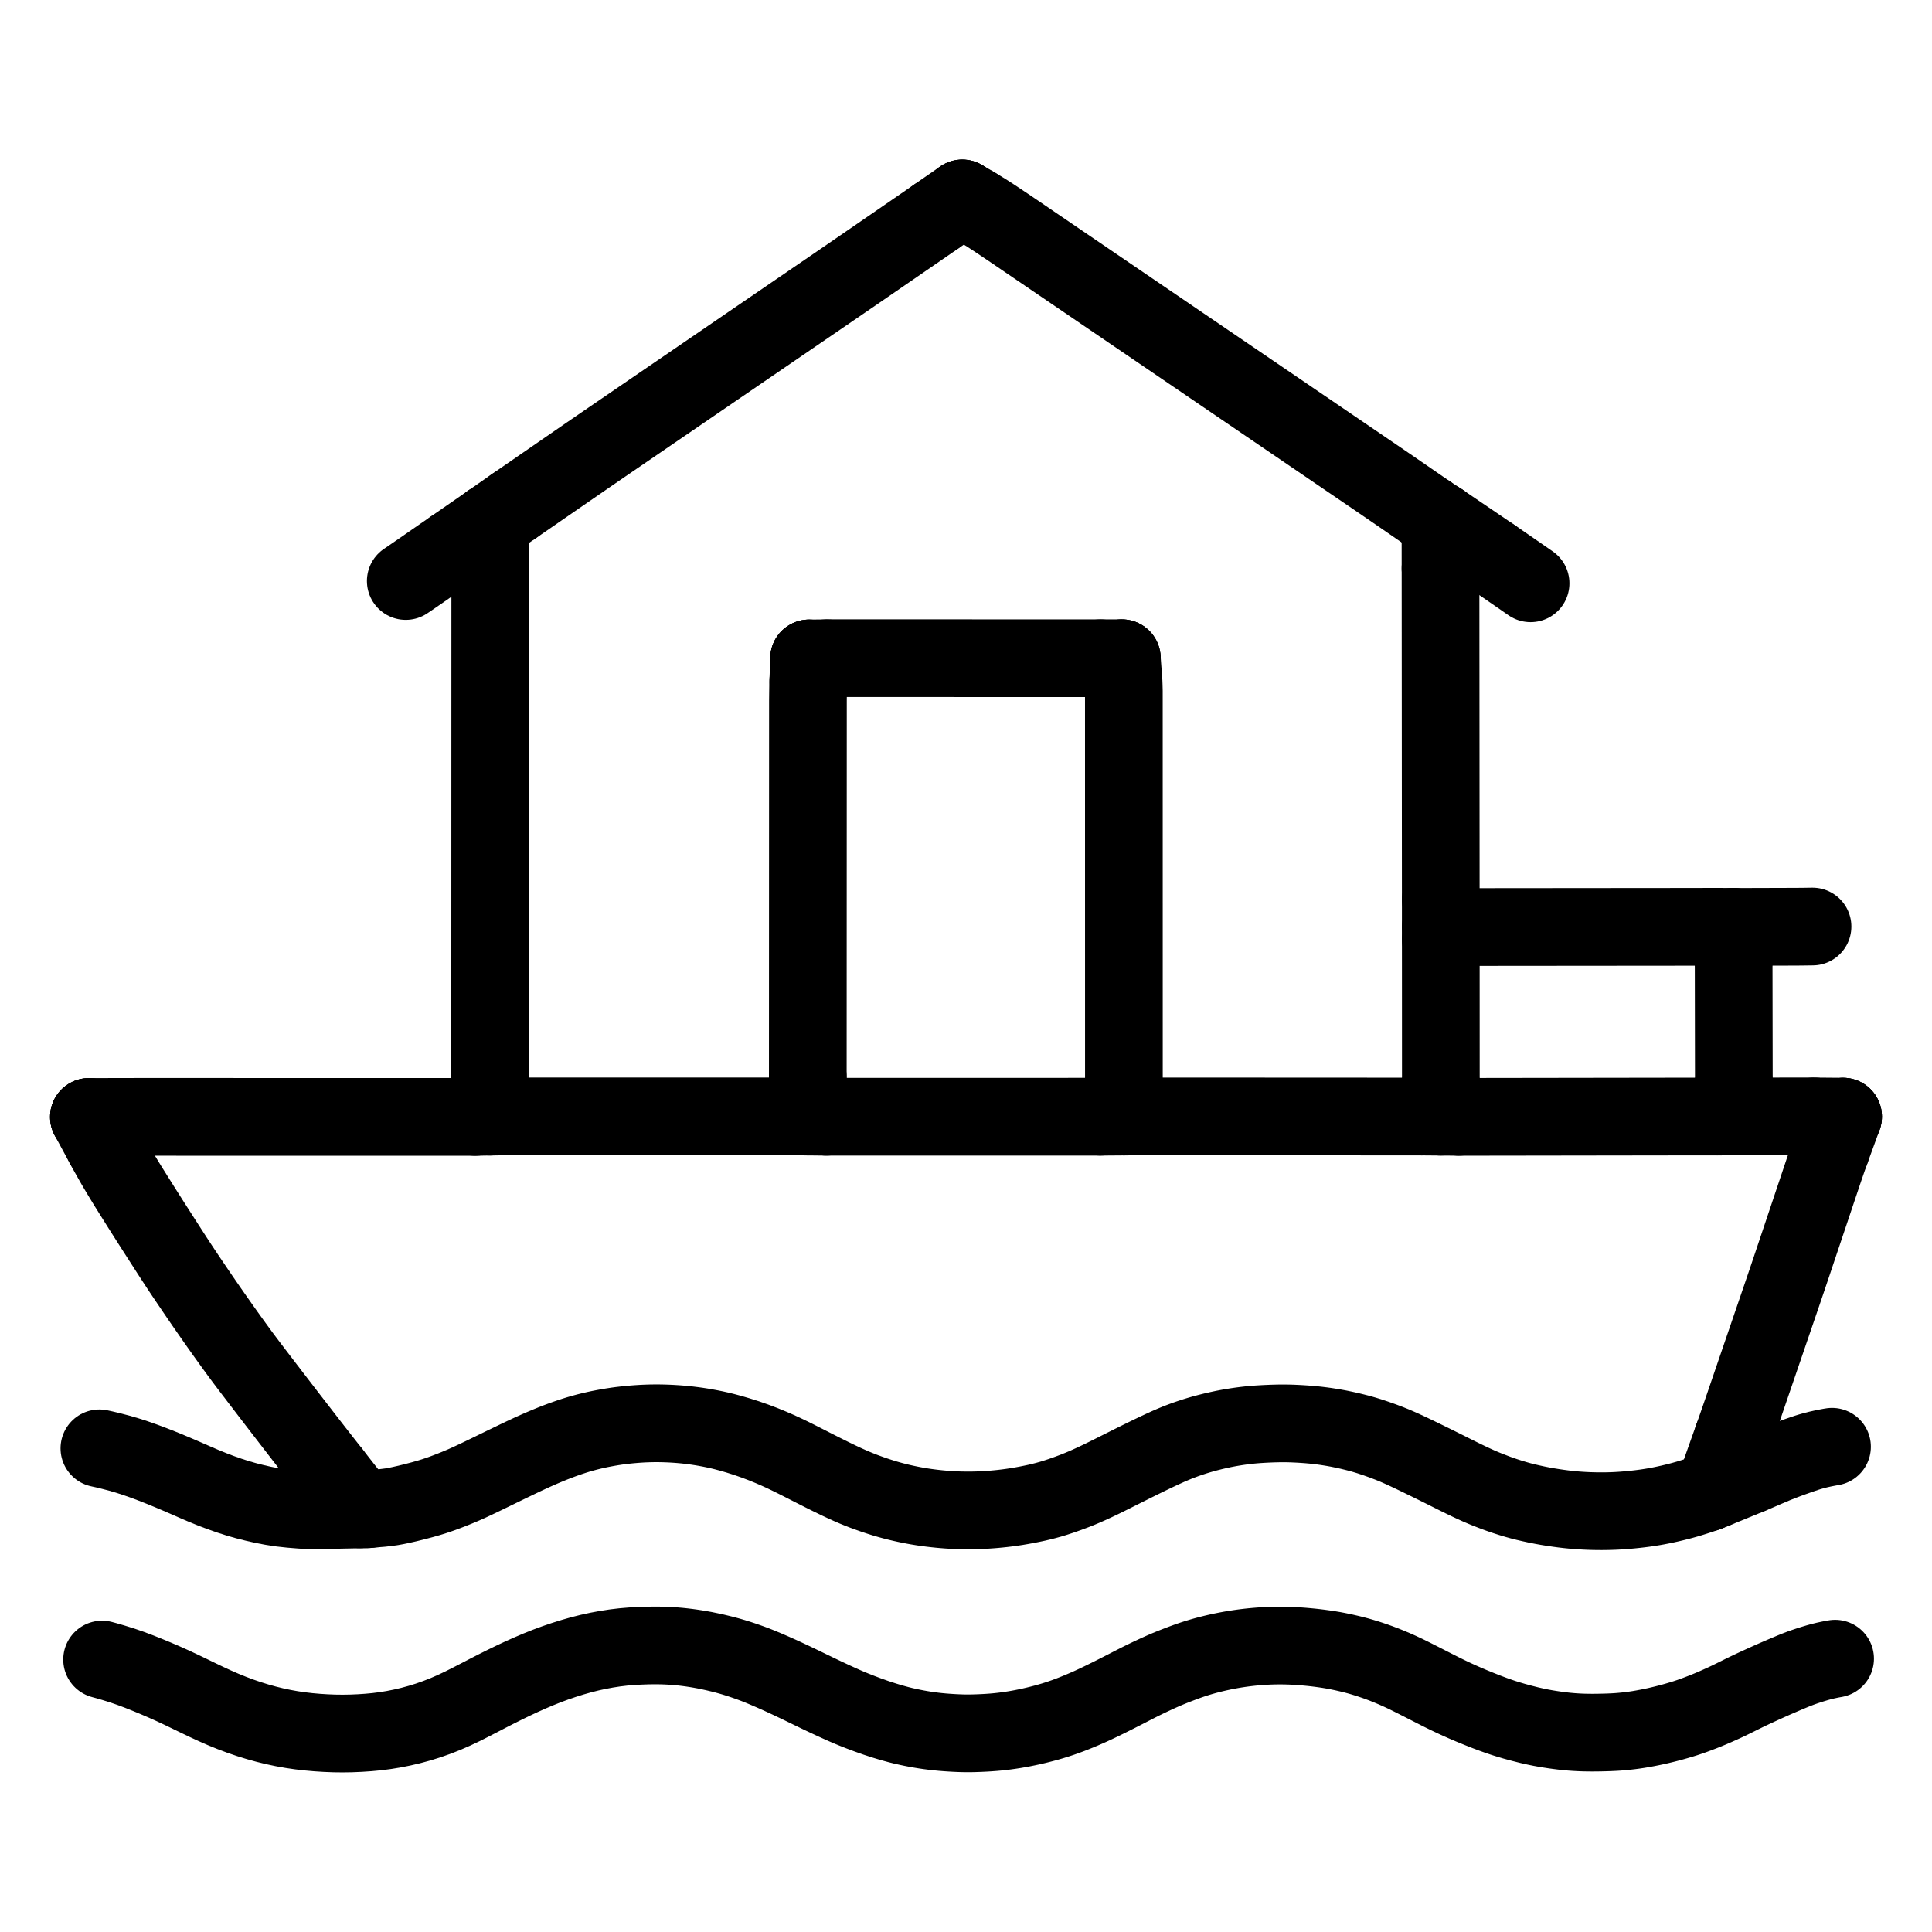
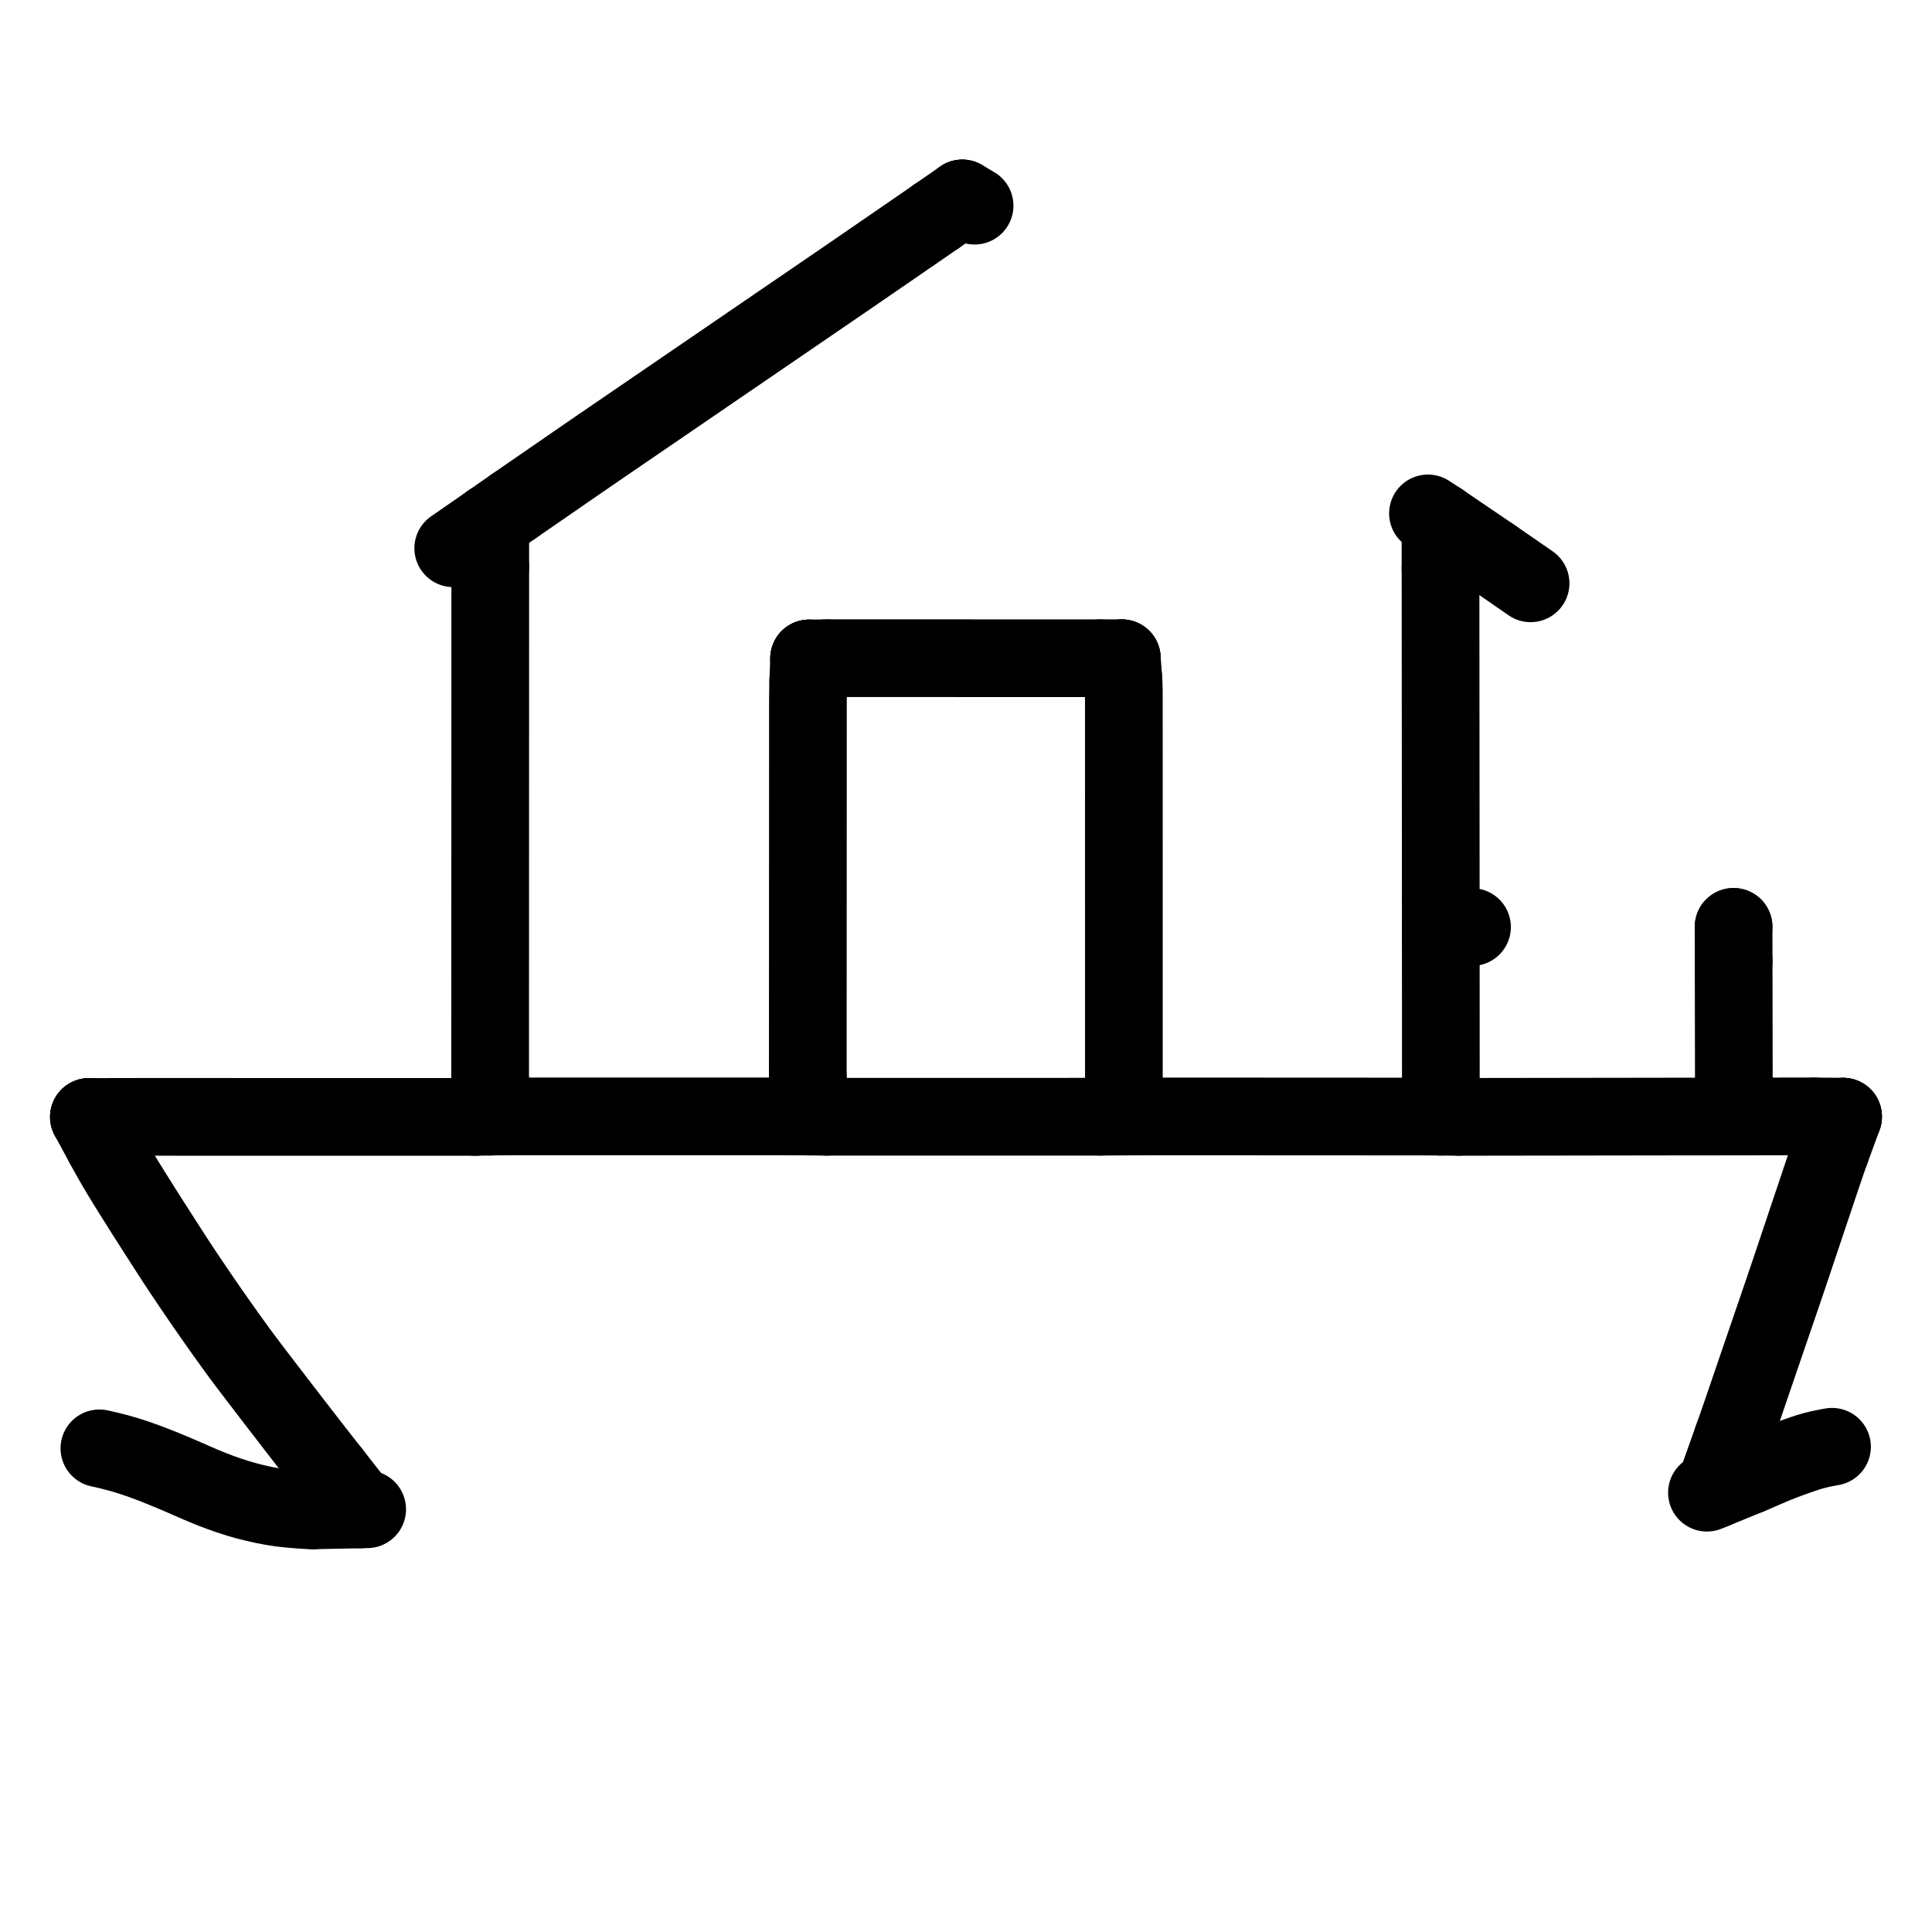
<svg xmlns="http://www.w3.org/2000/svg" viewBox="-47.5 -47.5 1119.0 1119.0" width="1024" height="1024">
  <g id="skeleton-paths" stroke-width="45.0">
    <path id="path-0-0" d="M245.196 599.096L247.072 599.096L249.509 599.096L252.431 599.096L255.418 599.096L257.882 599.096L260.543 599.096L262.858 599.097L265.463 599.097L267.777 599.097L270.382 599.097L272.697 599.097L275.302 599.097L277.616 599.097L280.221 599.097L282.536 599.097L285.141 599.097L287.455 599.097L290.060 599.097L292.375 599.097L294.980 599.097L297.294 599.097L299.899 599.097L302.214 599.097L304.819 599.097L307.133 599.097L309.738 599.097L312.053 599.097L314.658 599.097L316.972 599.097L319.577 599.097L321.891 599.097L324.497 599.097L326.811 599.097L329.416 599.097L331.730 599.097L334.336 599.097L336.650 599.097L339.255 599.097L341.569 599.097L344.174 599.097L346.489 599.097L349.094 599.097L351.408 599.097L354.013 599.097L356.328 599.097L358.933 599.097L361.247 599.097L363.852 599.097L366.167 599.097L368.772 599.097L371.086 599.097L373.691 599.097L376.006 599.097L378.611 599.097L380.925 599.098L383.530 599.098L385.845 599.098L388.450 599.098L390.764 599.098L393.369 599.098L395.712 599.098L398.448 599.098L400.990 599.098L404.152 599.098L407.097 599.098L409.666 599.098L411.385 599.098" stroke="#000000" stroke-width="45" fill="none" stroke-linecap="round" stroke-linejoin="round" />
    <path id="path-1-0" d="M431.164 599.319L434.937 599.319L439.002 599.318L444.410 599.318L449.461 599.317L454.380 599.317L459.300 599.316L464.219 599.315L469.139 599.314L474.058 599.314L478.978 599.313L483.897 599.312L488.817 599.311L493.736 599.311L498.655 599.310L503.542 599.309L508.442 599.308L513.328 599.307L518.284 599.306L523.223 599.306L528.174 599.305L533.092 599.304L538.011 599.304L542.931 599.303L547.850 599.302L552.770 599.301L557.689 599.301L562.609 599.300L567.528 599.299L572.446 599.298L577.429 599.298L582.654 599.297L586.502 599.297L590.017 599.297" stroke="#000000" stroke-width="45" fill="none" stroke-linecap="round" stroke-linejoin="round" />
    <path id="path-2-0" d="M613.951 599.117L616.187 599.118L618.554 599.118L622.185 599.119L625.530 599.119L628.442 599.120L631.144 599.121L633.459 599.123L636.064 599.124L638.378 599.125L640.983 599.126L643.298 599.128L645.903 599.129L648.217 599.130L650.822 599.131L653.136 599.132L655.742 599.134L658.056 599.135L660.661 599.136L662.975 599.137L665.581 599.139L667.895 599.140L670.500 599.141L672.814 599.142L675.419 599.144L677.734 599.145L680.339 599.146L682.653 599.147L685.258 599.149L687.573 599.150L690.178 599.151L692.492 599.152L695.097 599.153L697.412 599.155L700.017 599.156L702.331 599.157L704.936 599.158L707.251 599.159L709.856 599.161L712.170 599.162L714.775 599.163L717.090 599.164L719.695 599.166L722.009 599.167L724.614 599.168L726.929 599.169L729.534 599.171L731.848 599.172L734.453 599.173L736.768 599.174L739.373 599.176L741.687 599.177L744.292 599.178L746.607 599.179L749.212 599.180L751.526 599.182L754.131 599.183L756.446 599.184L759.116 599.185L761.469 599.186L764.133 599.187L766.428 599.187L769.218 599.188L771.924 599.189L774.246 599.189L775.972 599.189" stroke="#000000" stroke-width="45" fill="none" stroke-linecap="round" stroke-linejoin="round" />
    <path id="path-3-0" d="M797.377 599.367L799.730 599.367L802.500 599.366L805.984 599.365L808.853 599.363L811.525 599.360L813.840 599.357L816.445 599.353L818.759 599.350L821.364 599.346L823.678 599.343L826.284 599.339L828.598 599.336L831.203 599.332L833.517 599.329L836.122 599.325L838.437 599.322L841.042 599.318L843.356 599.314L845.961 599.311L848.276 599.307L850.881 599.304L853.195 599.300L855.800 599.297L858.115 599.293L860.720 599.289L863.034 599.286L865.639 599.282L867.954 599.279L870.559 599.275L872.873 599.272L875.478 599.268L877.793 599.265L880.398 599.261L882.712 599.258L885.317 599.254L887.632 599.251L890.237 599.247L892.551 599.244L895.156 599.240L897.471 599.237L900.076 599.233L902.390 599.229L904.995 599.226L907.310 599.222L909.915 599.219L912.229 599.215L914.834 599.212L917.149 599.208L919.754 599.204L922.068 599.201L924.673 599.197L926.988 599.194L929.655 599.191L932.007 599.188L934.854 599.187L937.877 599.185L941.663 599.183L944.613 599.182L947.090 599.180" stroke="#000000" stroke-width="45" fill="none" stroke-linecap="round" stroke-linejoin="round" />
    <path id="path-4-0" d="M967.412 599.148L971.146 599.143L975.168 599.137L980.590 599.127L985.628 599.113L990.579 599.094L995.772 599.092L999.599 599.091L1003.202 599.121" stroke="#000000" stroke-width="45" fill="none" stroke-linecap="round" stroke-linejoin="round" />
    <path id="path-5-0" d="M956.199 785.083L957.345 781.862L958.569 778.369L960.292 773.411L961.955 768.573L963.634 763.667L965.313 758.760L966.986 753.872L968.683 748.909L970.391 743.917L972.136 738.818L973.852 733.806L975.558 728.825L977.235 723.925L978.914 719.019L980.594 714.112L982.273 709.206L983.952 704.300L985.628 699.392L987.297 694.483L988.957 689.570L990.610 684.655L992.259 679.738L993.909 674.822L995.558 669.906L997.208 664.989L998.857 660.073L1000.506 655.157L1002.156 650.241L1003.805 645.324L1005.454 640.408L1007.104 635.492L1008.754 630.576L1010.454 625.631L1011.678 622.092L1012.785 619.054" stroke="#000000" stroke-width="45" fill="none" stroke-linecap="round" stroke-linejoin="round" />
-     <path id="path-6-0" d="M165.170 826.655L167.503 826.513L170.069 826.219L173.457 825.952L176.690 825.556L179.276 825.223L182.032 824.722L184.780 824.146L188.535 823.295L192.789 822.242L197.031 821.128L200.765 820.067L203.573 819.206L206.246 818.318L208.567 817.502L211.265 816.502L214.121 815.403L217.367 814.093L220.759 812.666L224.182 811.140L227.900 809.408L231.600 807.639L235.291 805.853L238.660 804.214L241.962 802.604L245.268 800.996L248.644 799.361L252.345 797.583L256.049 795.821L259.762 794.088L263.176 792.544L266.547 791.073L269.784 789.711L272.636 788.549L275.283 787.513L277.620 786.638L280.136 785.730L282.501 784.916L285.051 784.075L287.429 783.338L290.065 782.577L292.463 781.934L295.118 781.273L297.321 780.762L299.847 780.221L302.049 779.793L304.733 779.300L307.049 778.909L309.730 778.501L311.998 778.197L314.727 777.880L316.971 777.649L319.601 777.414L321.794 777.249L324.442 777.082L326.767 776.976L329.416 776.895L331.730 776.863L334.388 776.872L336.724 776.913L339.394 777.008L341.602 777.112L344.174 777.271L346.375 777.437L349.094 777.683L351.454 777.937L354.181 778.275L356.386 778.583L358.943 778.978L361.181 779.362L363.941 779.877L366.408 780.377L369.243 781L372.108 781.700L375.823 782.691L380.138 783.953L384.962 785.486L389.862 787.195L394.623 789.008L398.940 790.771L402.783 792.443L405.722 793.778L408.468 795.077L410.655 796.141L413.364 797.482L416.225 798.926L420.010 800.848L424.261 803.017L429.068 805.447L433.852 807.827L438.285 809.973L442.081 811.752L445 813.058L447.633 814.193L449.845 815.094L452.538 816.159L455.397 817.206L458.598 818.342L461.732 819.374L464.426 820.230L467.137 821.020L469.520 821.680L472.161 822.358L474.434 822.904L477.006 823.477L479.249 823.944L481.942 824.469L484.157 824.866L486.830 825.301L489.056 825.626L491.809 825.987L494.047 826.251L496.675 826.525L498.872 826.723L501.531 826.929L503.863 827.075L506.517 827.202L508.832 827.276L511.437 827.320L513.751 827.328L516.356 827.301L518.671 827.245L521.329 827.141L523.665 827.013L526.332 826.829L528.534 826.652L531.100 826.411L533.300 826.177L536.014 825.849L538.363 825.533L541.169 825.113L543.908 824.647L547.050 824.079L550.179 823.453L552.935 822.868L555.747 822.202L558.132 821.596L560.929 820.830L563.724 819.977L567.320 818.795L571.054 817.469L574.731 816.097L577.678 814.926L580.445 813.763L583.256 812.522L586.439 811.063L589.763 809.488L593.053 807.882L596.344 806.247L599.627 804.600L602.893 802.960L606.177 801.315L609.465 799.676L612.741 798.054L616.038 796.434L619.346 794.832L622.639 793.255L625.947 791.713L629.163 790.251L631.940 789.051L634.591 787.953L636.825 787.101L639.380 786.155L641.727 785.353L644.371 784.482L646.725 783.758L649.435 782.969L652.169 782.245L655.275 781.467L658.388 780.756L661.141 780.165L663.912 779.633L666.220 779.228L668.827 778.811L671.055 778.490L673.693 778.149L676.034 777.883L678.743 777.627L681.068 777.449L683.719 777.286L685.920 777.170L688.493 777.060L690.706 776.985L693.380 776.926L695.718 776.910L698.426 776.938L700.756 777L703.417 777.116L705.620 777.233L708.191 777.399L710.397 777.564L713.121 777.806L715.483 778.055L718.207 778.389L720.402 778.693L723.018 779.096L725.237 779.468L728.069 779.987L730.831 780.559L734.017 781.254L737.112 782.010L739.853 782.706L742.737 783.526L745.751 784.446L749.604 785.737L753.428 787.093L757.130 788.505L759.957 789.638L762.754 790.849L765.084 791.894L767.749 793.130L769.953 794.166L772.673 795.470L775.554 796.864L779.328 798.708L783.052 800.538L786.833 802.411L789.996 803.988L793.238 805.614L796.430 807.210L799.756 808.846L803.066 810.446L806.226 811.921L809.024 813.190L811.674 814.317L813.970 815.257L816.483 816.230L818.713 817.091L821.417 818.066L824.276 819.049L827.507 820.089L830.671 821.033L833.384 821.792L836.207 822.505L839.051 823.165L842.228 823.860L845.490 824.511L848.683 825.087L851.974 825.622L855.165 826.087L857.934 826.456L860.672 826.776L862.992 827.009L865.639 827.241L867.954 827.403L870.559 827.553L872.873 827.652L875.478 827.732L877.793 827.773L880.398 827.783L882.712 827.762L885.317 827.701L887.632 827.617L890.296 827.477L892.641 827.320L895.324 827.100L897.532 826.896L900.096 826.630L902.287 826.378L904.996 826.028L907.345 825.687L910.022 825.258L912.241 824.869L914.812 824.373L917.069 823.901L919.683 823.319L921.974 822.778L924.678 822.110L927.057 821.477L929.733 820.730L932.038 820.032L934.774 819.172L937.392 818.307L939.540 817.597L941.148 817.053" stroke="#000000" stroke-width="45" fill="none" stroke-linecap="round" stroke-linejoin="round" />
    <path id="path-7-0" d="M12.504 615.162L13.896 617.734L15.553 620.718L17.529 624.227L19.169 627.099L20.693 629.687L22.115 632.083L23.706 634.720L25.184 637.147L26.851 639.859L28.592 642.636L30.500 645.681L32.403 648.704L34.095 651.403L35.765 654.047L37.267 656.418L38.920 659.014L40.455 661.416L42.176 664.103L44.036 667.003L46.331 670.581L48.756 674.358L51.156 678.086L53.111 681.109L54.912 683.869L56.472 686.242L58.175 688.813L59.755 691.179L61.530 693.823L63.456 696.672L65.844 700.194L68.381 703.917L70.949 707.658L73.299 711.050L75.554 714.289L77.764 717.444L79.718 720.223L81.605 722.885L83.238 725.177L85.079 727.749L86.843 730.201L88.843 732.963L90.648 735.436L92.557 738.028L94.260 740.312L96.106 742.760L97.815 745.012L99.784 747.594L101.937 750.417L104.397 753.636L106.883 756.887L109.035 759.696L111.034 762.303L112.748 764.534L114.674 767.037L116.516 769.428L118.598 772.130L120.473 774.559L122.437 777.101L124.165 779.338L126.098 781.838L127.946 784.225L130.025 786.910L131.898 789.325L133.990 792.020L136.240 794.903L138.823 798.208L141.500 801.618L143.247 803.848L144.710 805.715" stroke="#000000" stroke-width="45" fill="none" stroke-linecap="round" stroke-linejoin="round" />
    <path id="path-8-0" d="M23.248 599.400L25.668 599.395L28.537 599.390L32.198 599.385L35.062 599.383L37.674 599.383L39.875 599.383L42.446 599.383L44.761 599.384L47.366 599.384L49.680 599.384L52.285 599.384L54.600 599.385L57.205 599.385L59.519 599.385L62.124 599.385L64.439 599.385L67.044 599.386L69.358 599.386L71.963 599.386L74.278 599.386L76.883 599.387L79.197 599.387L81.802 599.387L84.117 599.387L86.722 599.387L89.036 599.388L91.641 599.388L93.956 599.388L96.561 599.388L98.875 599.389L101.480 599.389L103.795 599.389L106.400 599.389L108.714 599.389L111.319 599.390L113.634 599.390L116.239 599.390L118.553 599.390L121.158 599.391L123.472 599.391L126.078 599.391L128.392 599.391L130.997 599.391L133.311 599.392L135.917 599.392L138.231 599.392L140.836 599.392L143.150 599.393L145.755 599.393L148.070 599.393L150.675 599.393L152.989 599.393L155.594 599.394L157.909 599.394L160.514 599.394L162.828 599.394L165.433 599.395L167.748 599.395L170.353 599.395L172.667 599.395L175.272 599.395L177.587 599.396L180.192 599.396L182.506 599.396L185.111 599.396L187.426 599.397L190.031 599.397L192.345 599.397L194.950 599.397L197.265 599.397L199.870 599.398L202.184 599.398L204.789 599.398L207.104 599.398L209.709 599.399L212.058 599.399L214.754 599.399L217.219 599.399L220.316 599.399L223.286 599.399L225.976 599.399L227.806 599.399" stroke="#000000" stroke-width="45" fill="none" stroke-linecap="round" stroke-linejoin="round" />
-     <path id="path-9-0" d="M805.084 489.438L806.390 489.437L808.245 489.435L810.560 489.433L813.165 489.431L815.479 489.429L818.084 489.427L820.399 489.425L823.004 489.422L825.318 489.420L827.923 489.418L830.238 489.416L832.843 489.414L835.157 489.412L837.762 489.409L840.077 489.407L842.682 489.405L844.996 489.403L847.601 489.401L849.916 489.399L852.521 489.396L854.835 489.394L857.440 489.392L859.755 489.390L862.360 489.388L864.674 489.386L867.279 489.383L869.594 489.381L872.199 489.379L874.513 489.377L877.118 489.375L879.433 489.373L882.038 489.370L884.352 489.368L886.957 489.366L889.272 489.364L891.877 489.362L894.191 489.360L896.796 489.357L899.110 489.355L901.716 489.353L904.030 489.351L906.635 489.349L908.949 489.347L911.555 489.344L913.869 489.342L916.474 489.340L918.788 489.338L921.393 489.336L923.708 489.334L926.313 489.331L928.627 489.329L931.241 489.326L933.502 489.321L936.091 489.314L938.457 489.309L941.501 489.302L944.435 489.297L948.268 489.301L952.016 489.314L956.923 489.334L961.227 489.343L965.748 489.342L968.849 489.333L971.962 489.323L974.329 489.316L977.075 489.308L979.424 489.301L982.067 489.293L984.381 489.287L986.987 489.279L989.301 489.272L991.906 489.264L994.220 489.250L996.826 489.224L999.140 489.192L1000.996 489.165L1002.302 489.151" stroke="#000000" stroke-width="45" fill="none" stroke-linecap="round" stroke-linejoin="round" />
    <path id="path-10-0" d="M956.615 508.972L956.617 510.278L956.620 512.133L956.623 514.448L956.628 517.053L956.631 519.367L956.635 521.972L956.639 524.287L956.643 526.892L956.647 529.206L956.651 531.811L956.655 534.126L956.659 536.731L956.663 539.045L956.667 541.650L956.671 543.965L956.675 546.570L956.679 548.884L956.683 551.489L956.687 553.804L956.691 556.409L956.695 558.723L956.699 561.328L956.703 563.643L956.707 566.248L956.710 568.562L956.715 571.167L956.718 573.482L956.723 576.087L956.725 577.748L956.728 579.419" stroke="#000000" stroke-width="45" fill="none" stroke-linecap="round" stroke-linejoin="round" />
    <path id="path-11-0" d="M786.988 496.435L786.988 498.111L786.990 500.417L786.992 503.097L786.994 505.746L786.995 507.915L786.997 510.441L786.998 512.759L787 515.413L787 517.727L787.002 520.333L787.003 522.647L787.004 525.252L787.005 527.566L787.006 530.172L787.007 532.486L787.008 535.091L787.009 537.405L787.010 540.010L787.011 542.325L787.012 544.930L787.013 547.244L787.014 549.849L787.015 552.164L787.016 554.769L787.017 557.083L787.018 559.688L787.019 562.003L787.020 564.608L787.021 566.922L787.022 569.527L787.023 571.842L787.024 574.447L787.025 576.761L787.026 578.617L787.026 579.923" stroke="#000000" stroke-width="45" fill="none" stroke-linecap="round" stroke-linejoin="round" />
    <path id="path-12-0" d="M431.369 333.744L433.514 333.720L435.875 333.711L439.066 333.700L442.148 333.702L444.793 333.703L447.484 333.703L449.798 333.704L452.403 333.705L454.717 333.705L457.323 333.706L459.637 333.707L462.242 333.707L464.556 333.708L467.161 333.709L469.476 333.709L472.081 333.710L474.395 333.711L477 333.711L479.315 333.712L481.920 333.713L484.234 333.713L486.839 333.714L489.154 333.715L491.759 333.715L494.073 333.716L496.678 333.717L498.993 333.717L501.621 333.718L503.916 333.719L506.626 333.720L509.356 333.721L512.562 333.721L515.745 333.722L518.569 333.723L521.276 333.724L523.590 333.724L526.195 333.725L528.510 333.725L531.115 333.726L533.429 333.727L536.034 333.728L538.349 333.728L540.954 333.729L543.268 333.730L545.873 333.730L548.188 333.731L550.793 333.732L553.107 333.732L555.712 333.733L558.027 333.734L560.632 333.734L562.946 333.735L565.551 333.736L567.865 333.736L570.471 333.737L572.785 333.738L575.458 333.738L577.816 333.739L580.494 333.740L582.802 333.741L585.701 333.742L587.654 333.743L589.923 333.743" stroke="#000000" stroke-width="45" fill="none" stroke-linecap="round" stroke-linejoin="round" />
    <path id="path-13-0" d="M603.073 344.943L603.260 347.429L603.336 349.600L603.423 352.760L603.424 355.275L603.425 357.959L603.425 360.304L603.426 362.909L603.426 365.224L603.426 367.829L603.426 370.143L603.427 372.748L603.427 375.063L603.427 377.668L603.428 379.982L603.428 382.587L603.428 384.902L603.428 387.507L603.429 389.821L603.429 392.426L603.429 394.740L603.429 397.346L603.430 399.660L603.430 402.265L603.430 404.579L603.430 407.184L603.431 409.499L603.431 412.104L603.431 414.418L603.431 417.023L603.432 419.338L603.432 421.943L603.432 424.257L603.432 426.862L603.433 429.177L603.433 431.782L603.433 434.096L603.433 436.701L603.434 439.016L603.434 441.621L603.434 443.935L603.434 446.540L603.435 448.855L603.435 451.460L603.435 453.774L603.435 456.379L603.436 458.694L603.436 461.299L603.436 463.613L603.436 466.218L603.437 468.533L603.437 471.138L603.437 473.452L603.438 476.057L603.438 478.372L603.438 480.977L603.438 483.291L603.439 485.896L603.439 488.211L603.439 490.816L603.439 493.130L603.440 495.735L603.440 498.050L603.440 500.655L603.440 502.969L603.441 505.574L603.441 507.889L603.441 510.494L603.441 512.808L603.442 515.413L603.442 517.727L603.442 520.333L603.442 522.647L603.443 525.252L603.443 527.566L603.443 530.172L603.443 532.486L603.444 535.091L603.444 537.405L603.444 540.010L603.444 542.325L603.445 544.930L603.445 547.244L603.445 549.849L603.445 552.164L603.446 554.769L603.446 557.083L603.446 559.688L603.446 562.003L603.447 564.608L603.447 566.922L603.447 569.527L603.447 571.842L603.448 574.447L603.448 576.761L603.448 578.617L603.448 579.923" stroke="#000000" stroke-width="45" fill="none" stroke-linecap="round" stroke-linejoin="round" />
    <path id="path-14-0" d="M420.372 576.359L420.373 573.382L420.375 569.865L420.376 564.945L420.378 560.026L420.380 555.106L420.382 550.187L420.383 545.267L420.385 540.348L420.387 535.428L420.388 530.509L420.390 525.589L420.392 520.670L420.394 515.750L420.395 510.831L420.397 505.911L420.399 500.992L420.400 496.072L420.402 491.153L420.404 486.233L420.405 481.314L420.407 476.395L420.409 471.519L420.410 466.638L420.412 461.771L420.414 456.815L420.416 451.857L420.417 446.887L420.419 441.958L420.421 437.039L420.423 432.119L420.424 427.200L420.426 422.280L420.428 417.361L420.429 412.441L420.431 407.522L420.433 402.602L420.435 397.683L420.436 392.763L420.438 387.844L420.440 382.924L420.441 378.005L420.443 373.085L420.445 368.166L420.447 363.246L420.448 358.348L420.501 353.382L420.548 349.843L420.660 346.722" stroke="#000000" stroke-width="45" fill="none" stroke-linecap="round" stroke-linejoin="round" />
-     <path id="path-15-0" d="M516.974 71.627L518.498 72.523L520.130 73.526L522.658 75.083L525.028 76.584L527.608 78.258L529.972 79.822L532.530 81.534L534.885 83.113L537.438 84.830L539.786 86.419L542.332 88.148L544.676 89.744L547.219 91.476L549.563 93.071L552.107 94.803L554.451 96.399L556.994 98.131L559.338 99.726L561.882 101.458L564.226 103.054L566.770 104.786L569.113 106.382L571.657 108.113L574 109.709L576.545 111.441L578.889 113.037L581.432 114.768L583.776 116.364L586.320 118.096L588.664 119.692L591.194 121.415L593.529 123.005L596.222 124.839L599.226 126.884L603.078 129.506L607.488 132.508L612.305 135.788L617.193 139.115L622.081 142.442L626.968 145.770L631.856 149.098L636.743 152.425L641.631 155.753L646.510 159.075L651.322 162.351L655.707 165.337L659.557 167.958L662.549 169.995L665.268 171.846L667.614 173.442L670.160 175.176L672.504 176.772L675.048 178.503L677.392 180.099L679.935 181.831L682.279 183.427L684.823 185.158L687.167 186.754L689.711 188.486L692.054 190.082L694.598 191.814L696.942 193.409L699.486 195.141L701.830 196.737L704.373 198.469L706.717 200.064L709.261 201.796L711.605 203.392L714.148 205.124L716.492 206.719L719.036 208.451L721.380 210.047L723.924 211.779L726.267 213.374L728.811 215.106L731.155 216.702L733.699 218.434L736.042 220.029L738.586 221.761L740.930 223.357L743.456 225.077L745.788 226.665L748.475 228.494L751.473 230.539L755.245 233.118L759.153 235.796L762.915 238.383L765.895 240.435L768.758 242.410L771.679 244.426L775.047 246.748L777.584 248.496L779.567 249.861" stroke="#000000" stroke-width="45" fill="none" stroke-linecap="round" stroke-linejoin="round" />
    <path id="path-16-0" d="M786.836 281.678L786.839 285.321L786.842 289.170L786.846 294.389L786.850 299.319L786.854 304.213L786.857 309.132L786.861 314.052L786.865 318.971L786.869 323.891L786.872 328.810L786.876 333.730L786.880 338.649L786.884 343.569L786.887 348.488L786.891 353.408L786.895 358.327L786.899 363.246L786.902 368.166L786.906 373.085L786.910 378.005L786.914 382.924L786.917 387.844L786.921 392.763L786.925 397.683L786.928 402.602L786.932 407.522L786.936 412.441L786.940 417.361L786.943 422.280L786.947 427.200L786.951 432.119L786.955 437.039L786.958 441.958L786.962 446.878L786.966 451.797L786.970 456.688L786.973 461.602L786.977 466.618L786.980 470.282L786.983 473.523" stroke="#000000" stroke-width="45" fill="none" stroke-linecap="round" stroke-linejoin="round" />
    <path id="path-17-0" d="M236.383 578.283L236.383 576.977L236.383 575.121L236.384 572.807L236.385 570.202L236.385 567.888L236.386 565.282L236.386 562.968L236.387 560.363L236.387 558.049L236.388 555.443L236.389 553.129L236.389 550.524L236.390 548.210L236.390 545.605L236.391 543.290L236.391 540.685L236.392 538.371L236.393 535.766L236.393 533.451L236.394 530.846L236.394 528.532L236.395 525.927L236.395 523.612L236.396 521.007L236.397 518.693L236.397 516.088L236.398 513.773L236.398 511.168L236.399 508.854L236.400 506.249L236.400 503.934L236.401 501.329L236.401 499.015L236.402 496.410L236.402 494.095L236.403 491.490L236.404 489.176L236.404 486.571L236.405 484.256L236.405 481.651L236.406 479.337L236.406 476.732L236.407 474.417L236.408 471.812L236.408 469.498L236.409 466.893L236.409 464.578L236.410 461.973L236.410 459.659L236.411 457.054L236.412 454.739L236.412 452.134L236.413 449.820L236.413 447.215L236.414 444.901L236.415 442.295L236.415 439.981L236.416 437.376L236.416 435.062L236.417 432.456L236.417 430.142L236.418 427.537L236.419 425.223L236.419 422.618L236.420 420.303L236.420 417.698L236.421 415.384L236.422 412.779L236.422 410.464L236.423 407.859L236.423 405.545L236.424 402.940L236.424 400.625L236.425 398.020L236.426 395.706L236.426 393.101L236.427 390.786L236.427 388.181L236.428 385.867L236.428 383.262L236.429 380.947L236.430 378.342L236.430 376.028L236.431 373.423L236.431 371.108L236.432 368.503L236.432 366.189L236.433 363.584L236.434 361.269L236.434 358.664L236.435 356.350L236.435 353.745L236.436 351.430L236.437 348.825L236.437 346.511L236.438 343.906L236.438 341.591L236.439 338.986L236.439 336.672L236.440 334.067L236.441 331.752L236.441 329.147L236.442 326.833L236.442 324.228L236.443 321.914L236.444 319.308L236.444 316.994L236.445 314.389L236.445 312.075L236.446 309.469L236.446 307.155L236.447 304.550L236.448 302.236L236.448 299.631L236.449 297.316L236.449 294.673L236.450 292.259L236.451 289.350L236.452 286.709L236.453 283.869L236.454 282.236L236.454 280.798" stroke="#000000" stroke-width="45" fill="none" stroke-linecap="round" stroke-linejoin="round" />
    <path id="path-18-0" d="M250.214 245.591L253.144 243.573L256.735 241.097L261.769 237.624L266.904 234.081L271.894 230.639L276.829 227.234L281.673 223.892L286.540 220.535L291.410 217.181L296.284 213.833L301.162 210.490L306.042 207.152L310.923 203.814L315.804 200.477L320.685 197.139L325.566 193.802L330.458 190.457L335.466 187.035L340.530 183.573L345.680 180.052L350.681 176.631L355.628 173.248L360.484 169.927L365.365 166.590L370.246 163.253L375.127 159.915L380.008 156.578L384.889 153.241L389.770 149.903L394.651 146.566L399.532 143.229L404.413 139.891L409.308 136.545L414.320 133.119L419.388 129.655L424.538 126.134L429.535 122.716L434.477 119.335L439.330 116.015L444.209 112.674L449.085 109.330L453.959 105.981L458.831 102.630L463.702 99.279L468.574 95.928L473.463 92.564L478.469 89.120L483.492 85.663L488.490 82.218L491.919 79.852L494.717 77.915" stroke="#000000" stroke-width="45" fill="none" stroke-linecap="round" stroke-linejoin="round" />
-     <path id="path-19-0" d="M187.516 289.017L190.376 287.083L193.822 284.708L198.645 281.379L203.566 277.961L208.483 274.554L212.064 272.077L215.010 270.045" stroke="#000000" stroke-width="45" fill="none" stroke-linecap="round" stroke-linejoin="round" />
    <path id="path-20-0" d="M10.065 791.370L12.999 792.011L16.477 792.846L21.311 794.095L26.162 795.506L31.005 797.068L35.926 798.795L40.864 800.649L45.870 802.621L50.849 804.661L55.809 806.759L60.764 808.908L65.632 811.040L70.464 813.110L75.323 815.091L80.253 816.964L85.293 818.740L90.246 820.329L95.176 821.743L100.069 822.975L105.006 824.095L109.966 825.044L115.198 825.859L120.908 826.484L126.693 826.951L130.971 827.219L133.857 827.293" stroke="#000000" stroke-width="45" fill="none" stroke-linecap="round" stroke-linejoin="round" />
    <path id="path-21-0" d="M965.519 807.067L968.019 806.027L970.717 804.867L974.488 803.233L978.111 801.682L981.015 800.465L983.859 799.337L986.019 798.504L988.743 797.484L991.103 796.634L993.972 795.613L996.239 794.833L998.730 793.987L1000.775 793.350L1003.381 792.612L1005.682 792.039L1008.445 791.419L1010.650 790.986L1012.497 790.638L1013.595 790.452" stroke="#000000" stroke-width="45" fill="none" stroke-linecap="round" stroke-linejoin="round" />
    <path id="path-22-0" d="M816.966 275.107L819.912 277.139L823.393 279.541L828.196 282.857L832.926 286.129L836.225 288.413L839.001 290.343" stroke="#000000" stroke-width="45" fill="none" stroke-linecap="round" stroke-linejoin="round" />
    <path id="path-extension-1" d="M1003.202 599.121L1020 599.259" stroke="#000000" stroke-width="45" fill="none" stroke-linecap="round" stroke-linejoin="round" />
    <path id="path-extension-2" d="M956.199 785.083L945.453 815.289" stroke="#000000" stroke-width="45" fill="none" stroke-linecap="round" stroke-linejoin="round" />
    <path id="path-extension-3" d="M1012.785 619.054L1020 599.259" stroke="#000000" stroke-width="45" fill="none" stroke-linecap="round" stroke-linejoin="round" />
    <path id="path-extension-4" d="M12.504 615.162L4 599.442" stroke="#000000" stroke-width="45" fill="none" stroke-linecap="round" stroke-linejoin="round" />
    <path id="path-extension-5" d="M144.710 805.715L161.182 826.737" stroke="#000000" stroke-width="45" fill="none" stroke-linecap="round" stroke-linejoin="round" />
    <path id="path-extension-6" d="M23.248 599.400L4 599.442" stroke="#000000" stroke-width="45" fill="none" stroke-linecap="round" stroke-linejoin="round" />
    <path id="path-extension-7" d="M805.084 489.438L786.986 489.454" stroke="#000000" stroke-width="45" fill="none" stroke-linecap="round" stroke-linejoin="round" />
    <path id="path-extension-8" d="M956.615 508.972L956.583 489.333" stroke="#000000" stroke-width="45" fill="none" stroke-linecap="round" stroke-linejoin="round" />
    <path id="path-extension-9" d="M956.728 579.419L956.760 599.165" stroke="#000000" stroke-width="45" fill="none" stroke-linecap="round" stroke-linejoin="round" />
    <path id="path-extension-10" d="M787.026 579.923L787.034 599.281" stroke="#000000" stroke-width="45" fill="none" stroke-linecap="round" stroke-linejoin="round" />
    <path id="path-extension-11" d="M431.369 333.744L421.126 333.861" stroke="#000000" stroke-width="45" fill="none" stroke-linecap="round" stroke-linejoin="round" />
    <path id="path-extension-12" d="M589.923 333.743L602.231 333.748" stroke="#000000" stroke-width="45" fill="none" stroke-linecap="round" stroke-linejoin="round" />
    <path id="path-extension-13" d="M603.073 344.943L602.231 333.748" stroke="#000000" stroke-width="45" fill="none" stroke-linecap="round" stroke-linejoin="round" />
    <path id="path-extension-14" d="M603.448 579.923L603.450 599.196" stroke="#000000" stroke-width="45" fill="none" stroke-linecap="round" stroke-linejoin="round" />
    <path id="path-extension-15" d="M420.372 576.359L420.364 599.198" stroke="#000000" stroke-width="45" fill="none" stroke-linecap="round" stroke-linejoin="round" />
    <path id="path-extension-16" d="M420.660 346.722L421.126 333.861" stroke="#000000" stroke-width="45" fill="none" stroke-linecap="round" stroke-linejoin="round" />
    <path id="path-extension-17" d="M516.974 71.627L509.849 67.440" stroke="#000000" stroke-width="45" fill="none" stroke-linecap="round" stroke-linejoin="round" />
    <path id="path-extension-18" d="M236.383 578.283L236.378 599.250" stroke="#000000" stroke-width="45" fill="none" stroke-linecap="round" stroke-linejoin="round" />
    <path id="path-extension-19" d="M494.717 77.915L509.849 67.440" stroke="#000000" stroke-width="45" fill="none" stroke-linecap="round" stroke-linejoin="round" />
    <path id="path-connection-1" d="M245.196 599.096L227.806 599.399" stroke="#000000" stroke-width="45" fill="none" stroke-linecap="round" stroke-linejoin="round" />
    <path id="path-connection-2" d="M411.385 599.098L431.164 599.319" stroke="#000000" stroke-width="45" fill="none" stroke-linecap="round" stroke-linejoin="round" />
    <path id="path-connection-3" d="M590.017 599.297L613.951 599.117" stroke="#000000" stroke-width="45" fill="none" stroke-linecap="round" stroke-linejoin="round" />
    <path id="path-connection-4" d="M775.972 599.189L797.377 599.367" stroke="#000000" stroke-width="45" fill="none" stroke-linecap="round" stroke-linejoin="round" />
    <path id="path-connection-5" d="M947.090 599.180L967.412 599.148" stroke="#000000" stroke-width="45" fill="none" stroke-linecap="round" stroke-linejoin="round" />
    <path id="path-connection-6" d="M165.170 826.655L133.857 827.293" stroke="#000000" stroke-width="45" fill="none" stroke-linecap="round" stroke-linejoin="round" />
    <path id="path-connection-7" d="M941.148 817.053L965.519 807.067" stroke="#000000" stroke-width="45" fill="none" stroke-linecap="round" stroke-linejoin="round" />
    <path id="path-connection-8" d="M786.988 496.435L786.983 473.523" stroke="#000000" stroke-width="45" fill="none" stroke-linecap="round" stroke-linejoin="round" />
    <path id="path-connection-9" d="M956.583 489.333L956.583 489.333" stroke="#000000" stroke-width="45" fill="none" stroke-linecap="round" stroke-linejoin="round" />
    <path id="path-connection-10" d="M1020 599.259L1020 599.259" stroke="#000000" stroke-width="45" fill="none" stroke-linecap="round" stroke-linejoin="round" />
    <path id="path-connection-11" d="M4 599.442L4 599.442" stroke="#000000" stroke-width="45" fill="none" stroke-linecap="round" stroke-linejoin="round" />
    <path id="path-connection-12" d="M421.126 333.861L421.126 333.861" stroke="#000000" stroke-width="45" fill="none" stroke-linecap="round" stroke-linejoin="round" />
    <path id="path-connection-13" d="M602.231 333.748L602.231 333.748" stroke="#000000" stroke-width="45" fill="none" stroke-linecap="round" stroke-linejoin="round" />
    <path id="path-connection-14" d="M509.849 67.440L509.849 67.440" stroke="#000000" stroke-width="45" fill="none" stroke-linecap="round" stroke-linejoin="round" />
    <path id="path-connection-15" d="M786.836 281.678L786.814 254.634" stroke="#000000" stroke-width="45" fill="none" stroke-linecap="round" stroke-linejoin="round" />
    <path id="path-connection-16" d="M816.966 275.107L786.814 254.634" stroke="#000000" stroke-width="45" fill="none" stroke-linecap="round" stroke-linejoin="round" />
    <path id="path-connection-17" d="M779.567 249.861L786.814 254.634" stroke="#000000" stroke-width="45" fill="none" stroke-linecap="round" stroke-linejoin="round" />
    <path id="path-connection-18" d="M236.454 280.798L236.464 255.174" stroke="#000000" stroke-width="45" fill="none" stroke-linecap="round" stroke-linejoin="round" />
    <path id="path-connection-19" d="M250.214 245.591L236.464 255.174" stroke="#000000" stroke-width="45" fill="none" stroke-linecap="round" stroke-linejoin="round" />
    <path id="path-connection-20" d="M215.010 270.045L236.464 255.174" stroke="#000000" stroke-width="45" fill="none" stroke-linecap="round" stroke-linejoin="round" />
  </g>
  <g id="skeleton-paths" stroke-width="45.0">
-     <path id="path-0-0" d="M11.629 913.704L14.636 914.520L18.151 915.545L23.169 917.097L28.096 918.801L33.004 920.639L37.805 922.556L42.660 924.564L47.518 926.653L52.511 928.888L57.432 931.187L62.445 933.601L67.339 935.974L72.289 938.341L77.103 940.559L81.991 942.697L86.879 944.681L91.884 946.552L96.804 948.232L101.706 949.752L106.554 951.100L111.461 952.305L116.388 953.355L121.351 954.248L126.319 954.979L131.287 955.555L136.226 955.993L141.174 956.306L146.093 956.501L151.011 956.560L155.926 956.482L160.841 956.277L165.783 955.946L170.702 955.483L175.616 954.851L180.538 954.048L185.460 953.067L190.423 951.907L195.388 950.561L200.428 948.997L205.447 947.234L210.476 945.262L215.400 943.117L220.283 940.812L225.197 938.336L230.135 935.787L235.126 933.193L240.027 930.687L244.895 928.256L249.726 925.915L254.606 923.635L259.438 921.470L264.270 919.415L269.071 917.498L274.017 915.665L279.035 913.950L284.143 912.349L289.112 910.934L294.020 909.699L298.823 908.647L303.673 907.744L308.507 906.994L313.382 906.409L318.289 905.992L323.032 905.732L327.240 905.584L330.695 905.527L333.370 905.523L335.931 905.573L338.232 905.651L340.835 905.781L343.131 905.934L345.801 906.163L348.141 906.406L350.810 906.728L353.011 907.027L355.618 907.422L357.849 907.794L360.655 908.305L363.423 908.874L366.588 909.560L369.699 910.304L372.420 910.988L375.160 911.741L377.536 912.437L380.158 913.251L382.512 914.027L385.100 914.921L387.427 915.751L390.113 916.759L392.911 917.877L396.567 919.407L400.315 921.032L404.127 922.728L407.531 924.290L410.855 925.849L414.133 927.410L416.921 928.751L419.664 930.080L421.722 931.081L424.334 932.345L426.420 933.351L429.285 934.720L432.042 936.015L435.375 937.566L438.633 939.047L441.341 940.263L444.145 941.474L446.897 942.611L450.755 944.141L455.100 945.774L459.986 947.502L464.774 949.060L469.053 950.347L472.782 951.361L475.643 952.080L478.512 952.723L480.879 953.221L483.645 953.755L485.863 954.148L488.469 954.569L490.678 954.889L493.378 955.237L495.726 955.500L498.432 955.755L500.657 955.931L503.239 956.105L505.457 956.231L508.107 956.352L510.431 956.419L513.120 956.447L515.449 956.423L518.109 956.353L520.336 956.267L522.920 956.143L525.141 956.011L527.823 955.815L530.132 955.607L532.778 955.325L535.027 955.045L537.683 954.673L539.962 954.319L542.614 953.864L544.764 953.464L547.448 952.921L549.671 952.439L552.462 951.796L554.705 951.243L557.408 950.541L559.586 949.940L562.209 949.173L564.362 948.505L567.066 947.613L569.253 946.852L571.997 945.841L574.241 944.970L577.068 943.827L579.418 942.846L582.107 941.688L584.381 940.671L587.112 939.406L589.473 938.286L592.146 936.990L594.345 935.906L597.014 934.572L599.222 933.461L601.834 932.134L604.043 931.004L606.772 929.600L609.099 928.402L611.732 927.059L613.961 925.946L616.614 924.652L618.959 923.538L621.565 922.319L623.784 921.303L626.337 920.165L628.634 919.185L631.372 918.061L633.791 917.110L636.456 916.086L638.747 915.234L641.241 914.337L643.452 913.585L645.982 912.774L648.199 912.108L650.765 911.385L652.928 910.813L655.561 910.161L657.844 909.632L660.586 909.039L662.895 908.575L665.511 908.091L667.770 907.708L670.422 907.303L672.769 906.977L675.403 906.655L677.680 906.410L680.296 906.171L682.625 905.988L685.258 905.823L687.573 905.712L690.178 905.632L692.492 905.594L695.097 905.596L697.412 905.631L700.017 905.714L702.331 905.823L704.985 905.988L707.321 906.165L709.988 906.398L712.211 906.617L714.785 906.901L716.996 907.174L719.683 907.543L722.015 907.891L724.791 908.353L727.546 908.880L730.713 909.537L733.885 910.266L736.515 910.903L739.182 911.616L741.260 912.213L743.941 913.029L746.192 913.756L749.030 914.720L751.402 915.570L754.208 916.632L756.909 917.719L760.175 919.090L763.513 920.578L766.986 922.209L770.815 924.109L775.070 926.261L779.693 928.620L783.940 930.785L787.753 932.711L791.166 934.381L794.403 935.919L797.718 937.440L800.979 938.882L804.948 940.574L809.202 942.310L813.538 944.025L817.373 945.466L820.339 946.521L823.185 947.486L825.973 948.364L829.680 949.464L833.877 950.602L838.171 951.687L842.008 952.555L844.968 953.159L847.715 953.657L849.975 954.031L852.566 954.424L854.845 954.741L857.472 955.071L859.725 955.321L862.337 955.562L864.640 955.733L867.279 955.880L869.594 955.966L872.199 956.022L874.513 956.038L877.118 956.026L879.433 955.989L882.038 955.927L884.352 955.854L886.990 955.737L889.265 955.604L891.890 955.393L894.092 955.178L896.750 954.874L898.986 954.578L901.647 954.178L903.934 953.787L906.641 953.287L908.945 952.830L911.581 952.268L913.713 951.786L916.371 951.147L918.570 950.590L921.359 949.846L923.595 949.216L926.349 948.403L928.562 947.714L931.219 946.837L933.459 946.043L936.138 945.045L938.451 944.158L941.097 943.105L943.405 942.148L946.168 940.954L948.545 939.900L951.203 938.693L953.457 937.634L956.159 936.325L958.490 935.170L961.097 933.874L963.324 932.775L966.017 931.480L968.371 930.374L970.983 929.171L973.068 928.216L975.627 927.055L977.902 926.032L980.692 924.797L983.089 923.758L985.733 922.621L987.989 921.666L990.514 920.605L992.651 919.734L995.298 918.712L997.647 917.882L1000.491 916.930L1002.755 916.227L1005.231 915.488L1007.322 914.910L1009.895 914.279L1012.189 913.789L1014.102 913.415L1015.383 913.197" stroke="#000000" stroke-width="45" fill="none" stroke-linecap="round" stroke-linejoin="round" />
-   </g>
+     </g>
</svg>